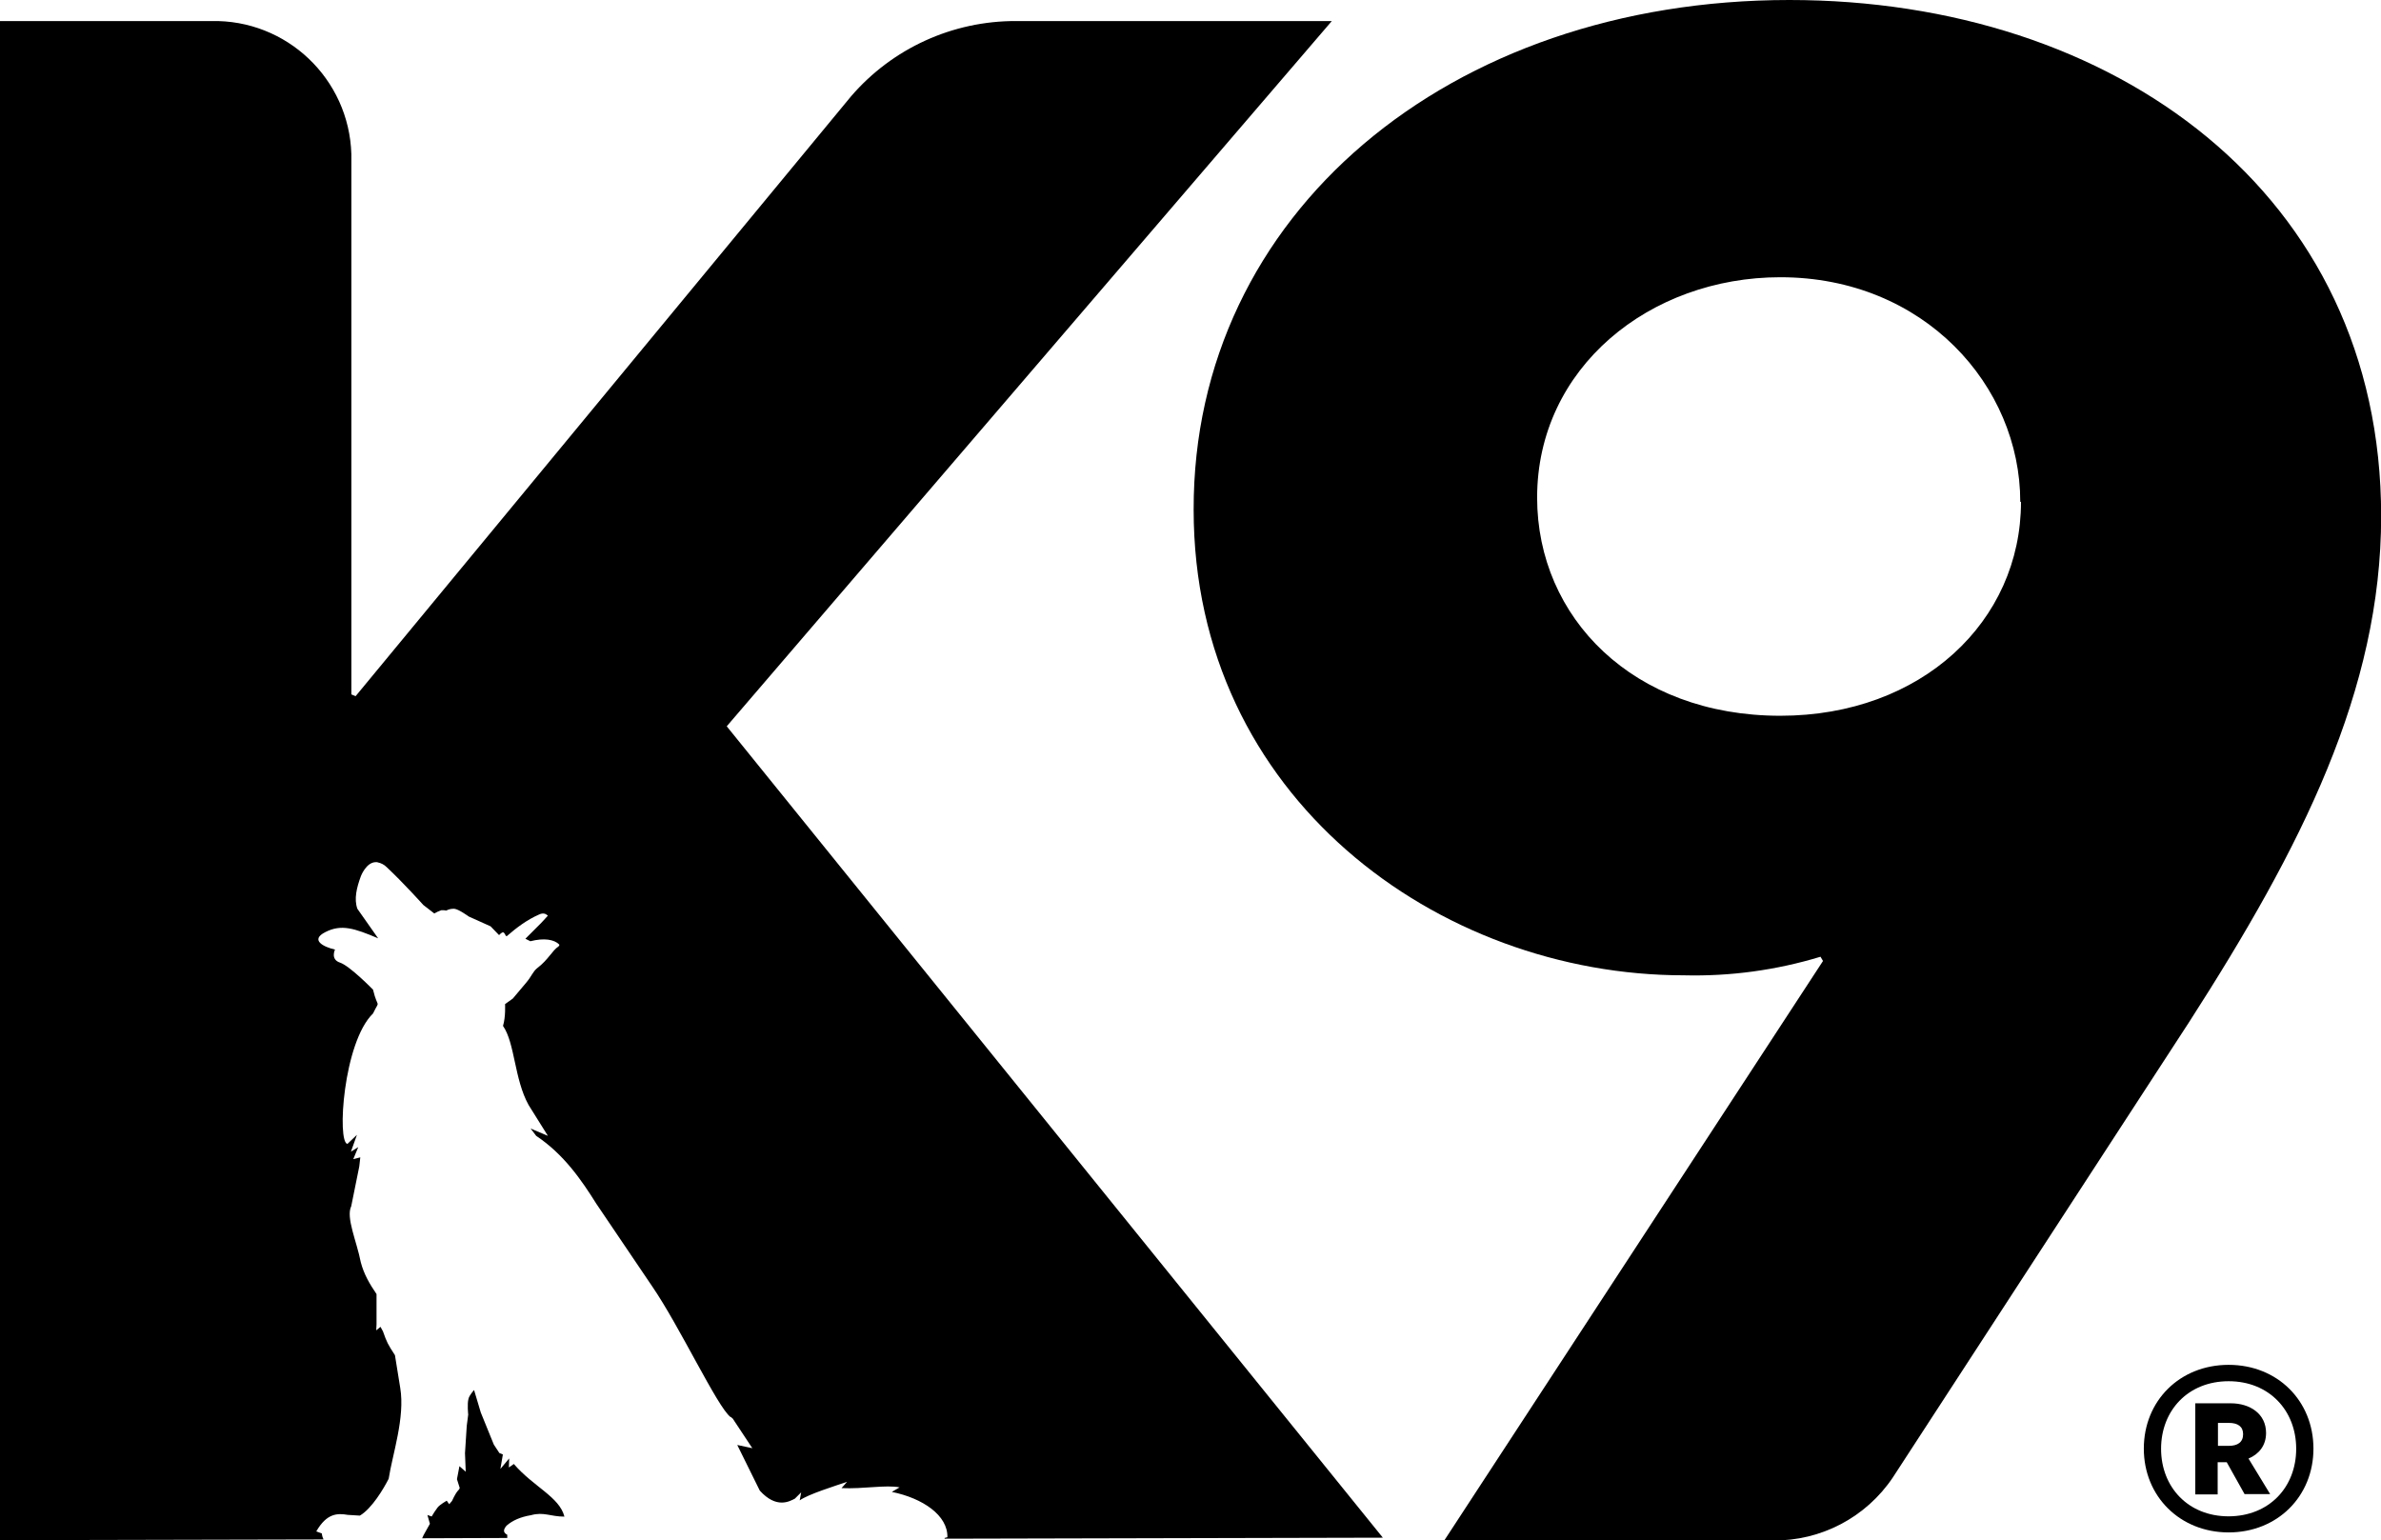
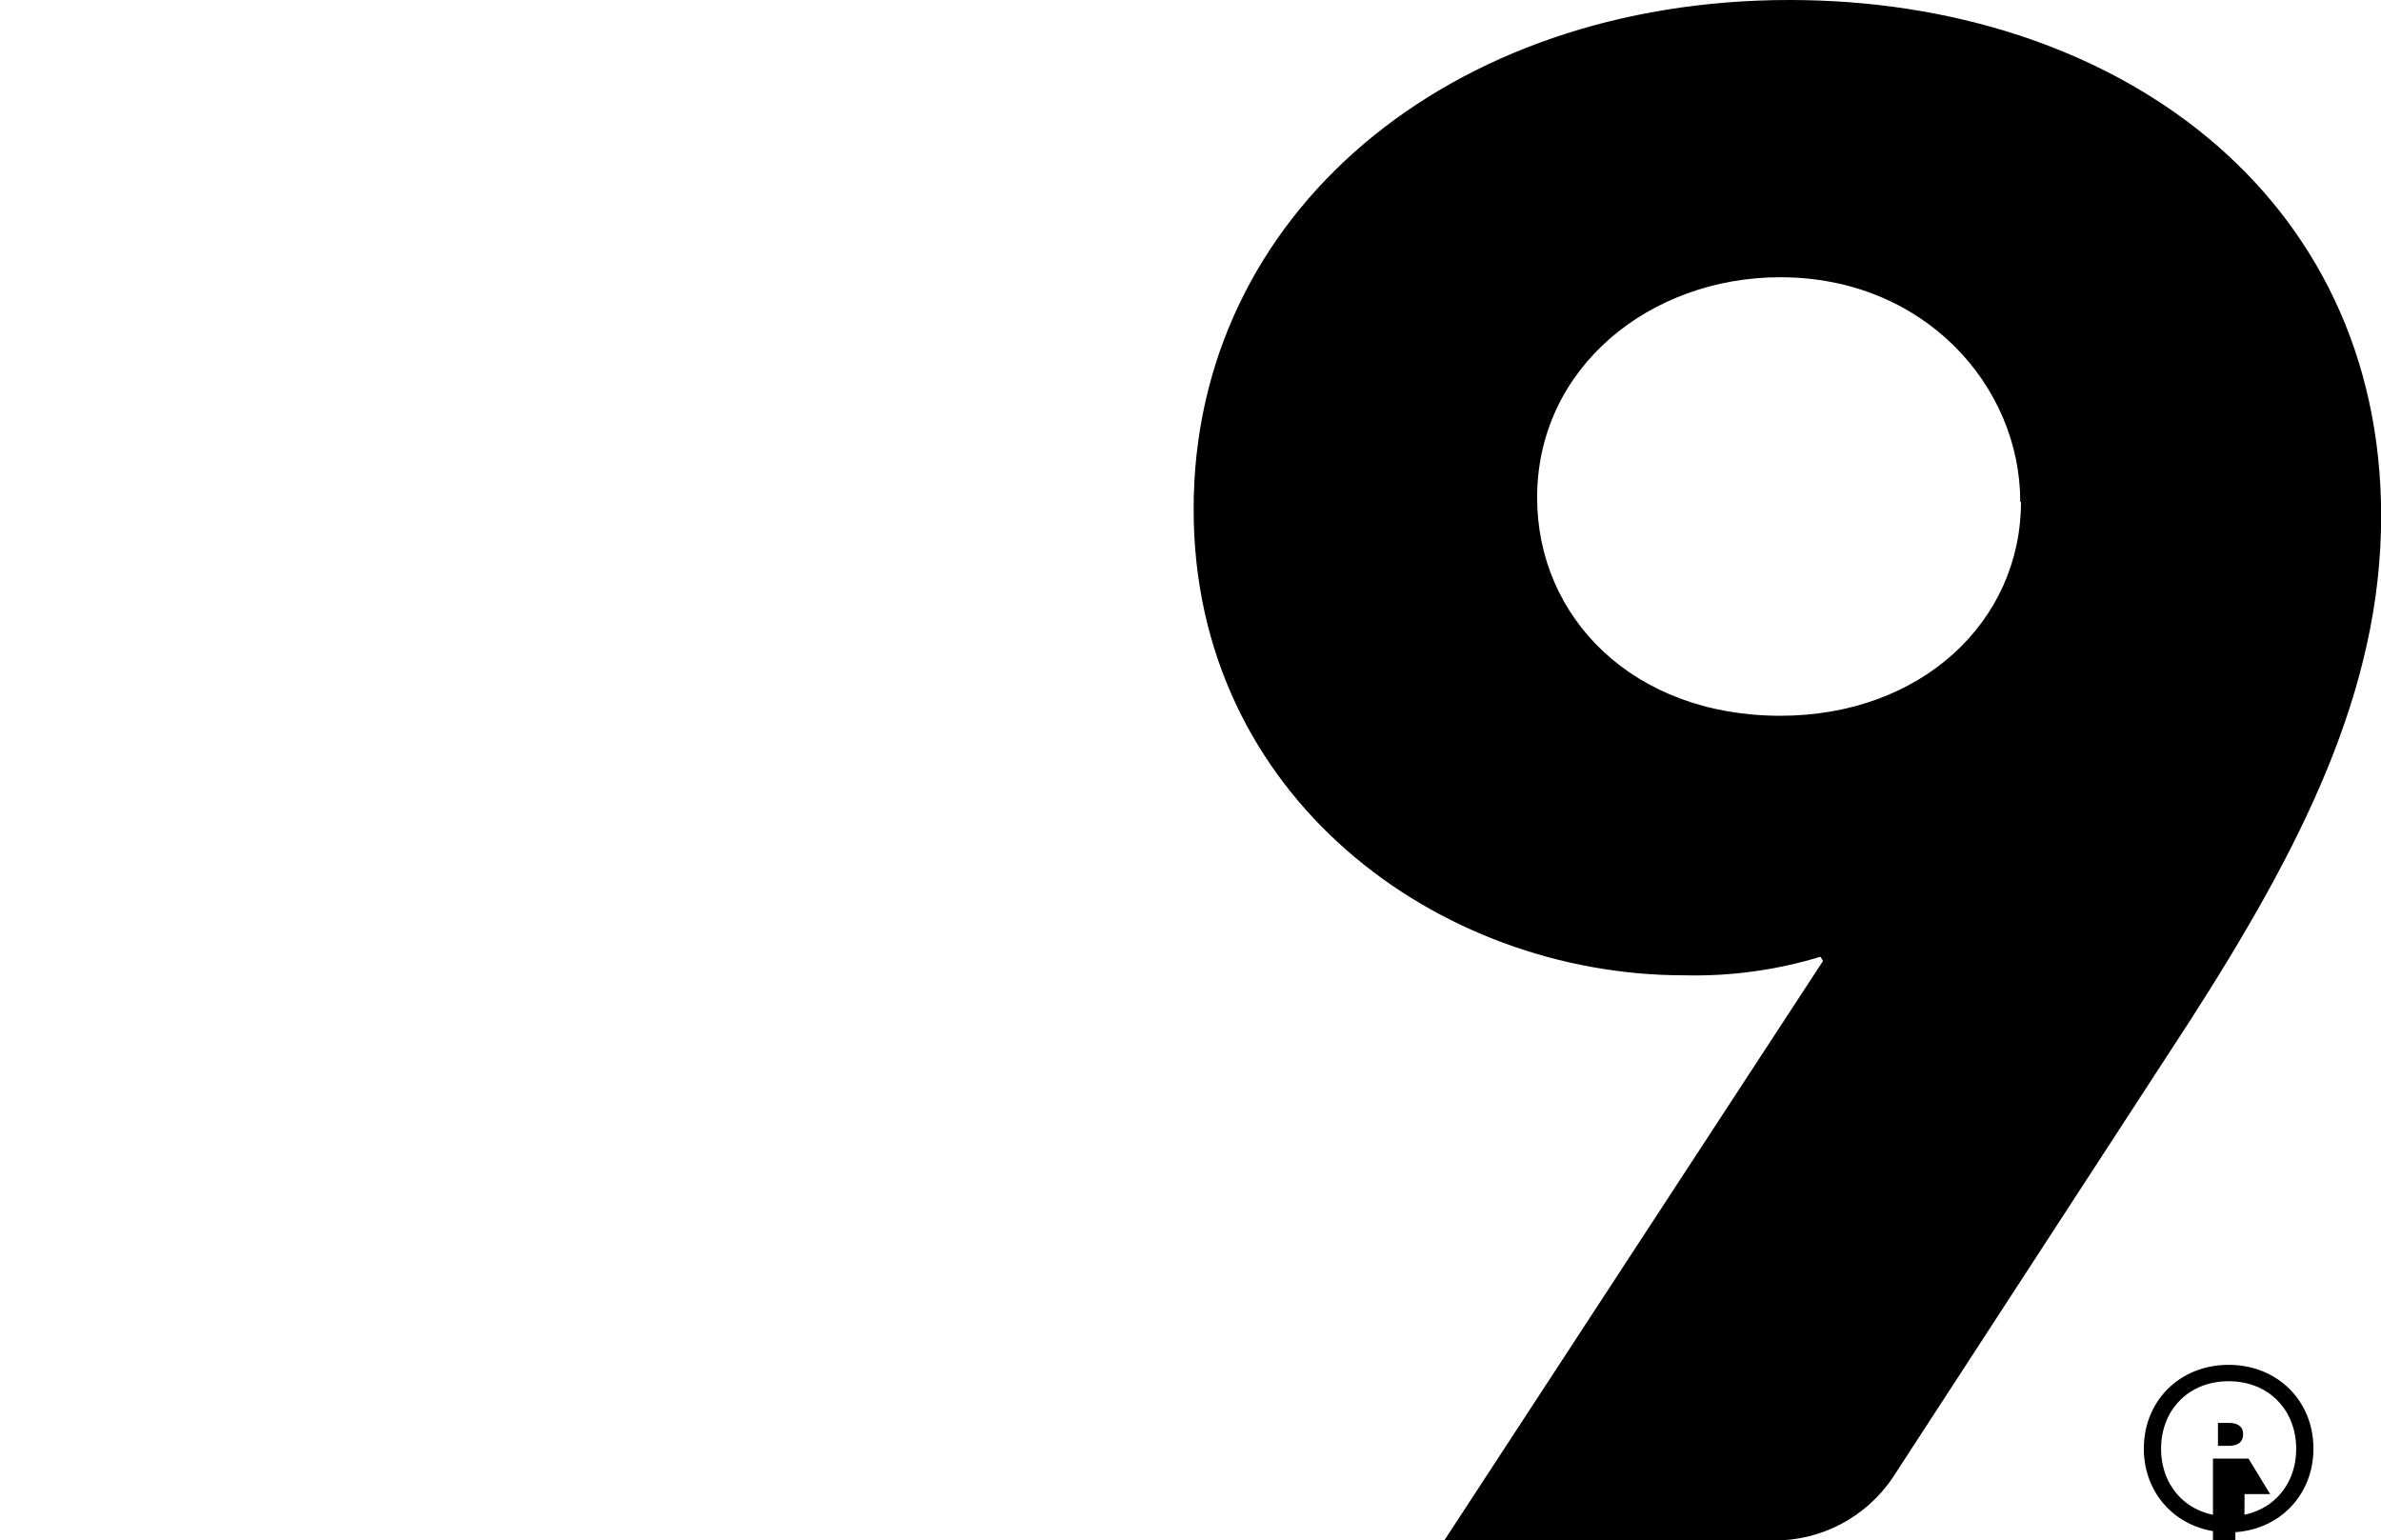
<svg xmlns="http://www.w3.org/2000/svg" enable-background="new 0 0 1628.3 1053.5" viewBox="0 0 1628.3 1053.5">
-   <path d="m0 14.4v1038.9l221.3-.5c-.7-1.3-1.1-2.7-1.2-4.1l-3.8-1.4c7.2-12.5 14.4-12.5 21.6-11.3l8.2.5c8.2-4.8 16.3-18.5 19.7-25.2 2.6-16.8 11.3-41.8 7.9-62.2l-3.6-22.3c-5-7.7-5.5-8.7-8.2-16.3l-1.7-3.1-2.9 2.4.2-4.1v-20.7c-4.6-6.7-8.7-13.7-10.8-21.9-2.6-13.7-10.3-30.5-6.5-38.2l5.5-27.2.7-6.2-4.8 1.2 3.4-8.2-5 3.1 4.1-11.5-6.5 6.2c-7.2-1-2.9-69.4 17.5-89.2 5-10.3 3.4-2.2 0-16.3 0 0-15.9-16.3-22.6-18.5s-3.4-8.9-3.4-8.9c-7.5-1.7-17.5-6.5-6.5-12 10.8-5.5 19.7-2.6 36 4.3l-14.2-20.2c-2.4-6.7-.5-14.4 2.4-22.3 0 0 3.6-9.6 10.3-9.6.5 0 1 0 1.4.2 2.2.5 4.2 1.5 5.8 3.1 11.1 10.3 25.2 26 25.2 26l7.5 5.8c1.5-.9 3.1-1.6 4.8-2.2 1.1-.1 2.3 0 3.4.2 1.7-.9 3.6-1.3 5.5-1.2 2.9.2 9.9 5.3 9.9 5.3l14.9 6.7 5.8 6s1.7-1.9 2.7-1.9 1.9 2.4 1.9 2.4l.7.2c6.7-5.8 13.7-11.1 21.9-14.7 2.9-1.4 4.6-.7 6.2.7l-4.6 5-10.8 10.8 3.4 1.7c9.4-2.4 16.3-1.2 19.7 2.2.5.5-.5 1.4-.5 1.4-4.1 2.6-7 9.1-14.4 14.7-3.1 2.4-3.8 5.5-7.7 10.1l-9.1 10.8-5.3 3.8s.5 8.7-1.4 14.9c8.2 11.8 7.7 36.5 17.5 54.1l13.2 21.1-11.8-5 3.8 5c19 12.7 31 30.3 41.1 46.4l38.2 56.5c18.7 27.2 44.7 82.7 53.6 89.4l.7.2.2.5c.2 0 .2.2.5.2l13.5 20.4-10.3-2.2 15.4 31.2c11.3 12.5 20.2 7.5 24 5.5l4.3-4.3-1 5.5c5.5-4.1 24.8-10.1 32.4-12.7l-3.8 4.3c14.9.7 30.5-2.4 39.7-.5l-5.3 3.1c21.2 4.3 38.4 16.1 38 31l-1.9.5v.5l299.7-.7-448.7-554.9 413.8-482.3h-215.8c-43.4-.2-84.7 18.6-113 51.5l-338.8 410.2-2.9-1.2v-369.4c-1.5-51.6-44.3-92.3-95.9-91.1zm324.2 936.2s-3.4 3.8-3.8 6c-1 3.4-.2 10.8-.2 10.8l-1 7.7-1.2 18.7.5 12.7-4.3-3.8-1.7 8.9 1.9 6c-.7 2.2-1.4.5-5.3 8.9l-1.9 2.2-1.7-2.4s-4.6 2.6-6.2 4.6c-1.5 2-2.9 4.1-4.1 6.2l-2.9-1 1.7 6-4.3 7.7-1 2.2 58.2-.2v-2.2c-1.9-1-3.6-2.6-.5-6.2 4.1-3.6 9.6-6 16.8-7.2 8.7-2.4 13.2 1 22.8 1-3.4-13.5-21.2-20.4-34.6-36l-3.4 2.4.2-6.2-6 7.2 1.7-9.9-2.4-1-3.8-5.8-8.9-21.9z" />
  <path d="m987.9 1053.2 258.8-396-1.7-2.9c-30.3 9.2-61.8 13.5-93.5 12.7-167.7 0-335.2-121.8-335.2-318.4-.4-202.2 174.7-348.6 407.4-348.6 222 0 404.7 132.2 404.7 353 0 119.2-54.6 226.6-131.2 345.8l-202.8 311.7c-18.3 27.2-49.1 43.4-81.9 43zm393.7-710.1c0-79.1-65.6-153.5-164.1-153.5-89.2 0-166.3 61.8-166.3 150.7 0 82 65.6 149.2 166.3 149.2 96.6 0 164.6-64.6 164.6-146.3h-.5z" />
-   <path d="m1524.1 1048c33.3 0 58-24.6 58-57.3s-24.6-57.3-58-57.3-58 24.6-58 57.3 24.8 57.3 58 57.3zm0-11c-27.7 0-46.2-20-46.2-46.2s18.5-46.2 46.2-46.2 46.2 20 46.2 46.2-18.4 46.1-46.2 46.2zm10.9-15.2h17.5l-14.8-24.3c7.1-3 12-8.9 12-17.5 0-13.2-11.1-20.3-24.1-20.3h-24.3v62.3h15.3v-22h6.2zm-18.2-33v-15.7h7.4c6.2 0 9.8 2.5 9.8 7.7 0 5.5-3.7 8-9.8 8z" />
+   <path d="m1524.1 1048c33.3 0 58-24.6 58-57.3s-24.6-57.3-58-57.3-58 24.6-58 57.3 24.8 57.3 58 57.3zm0-11c-27.7 0-46.2-20-46.2-46.2s18.5-46.2 46.2-46.2 46.2 20 46.2 46.2-18.4 46.1-46.2 46.2zm10.9-15.2h17.5l-14.8-24.3h-24.3v62.3h15.3v-22h6.2zm-18.2-33v-15.7h7.4c6.2 0 9.8 2.5 9.8 7.7 0 5.5-3.7 8-9.8 8z" />
</svg>